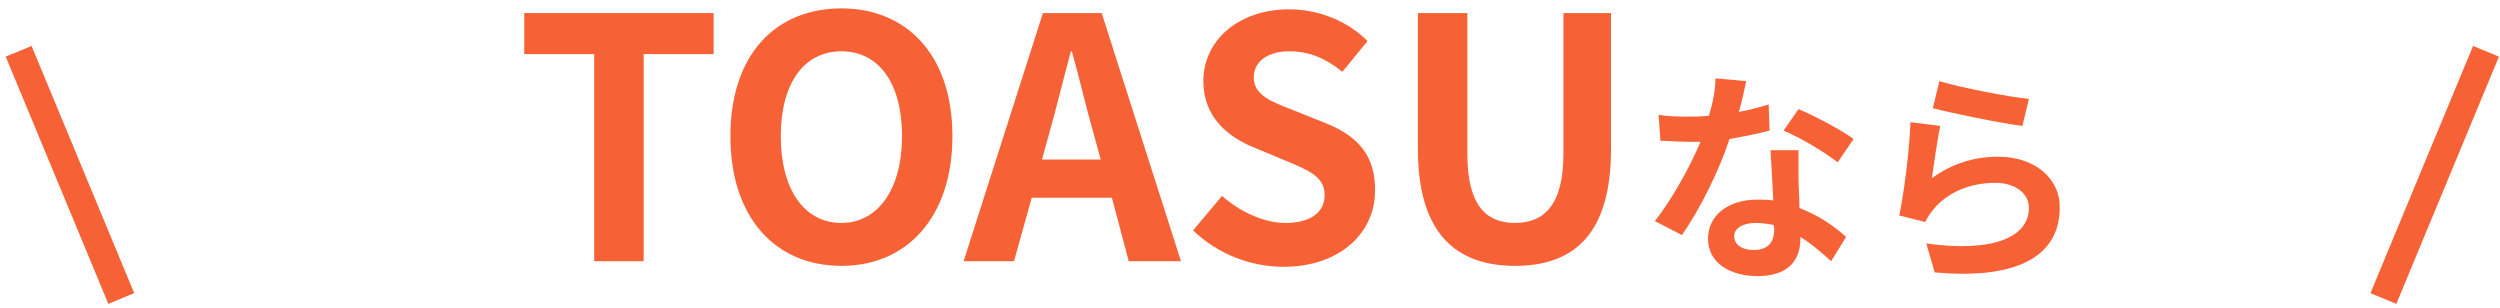
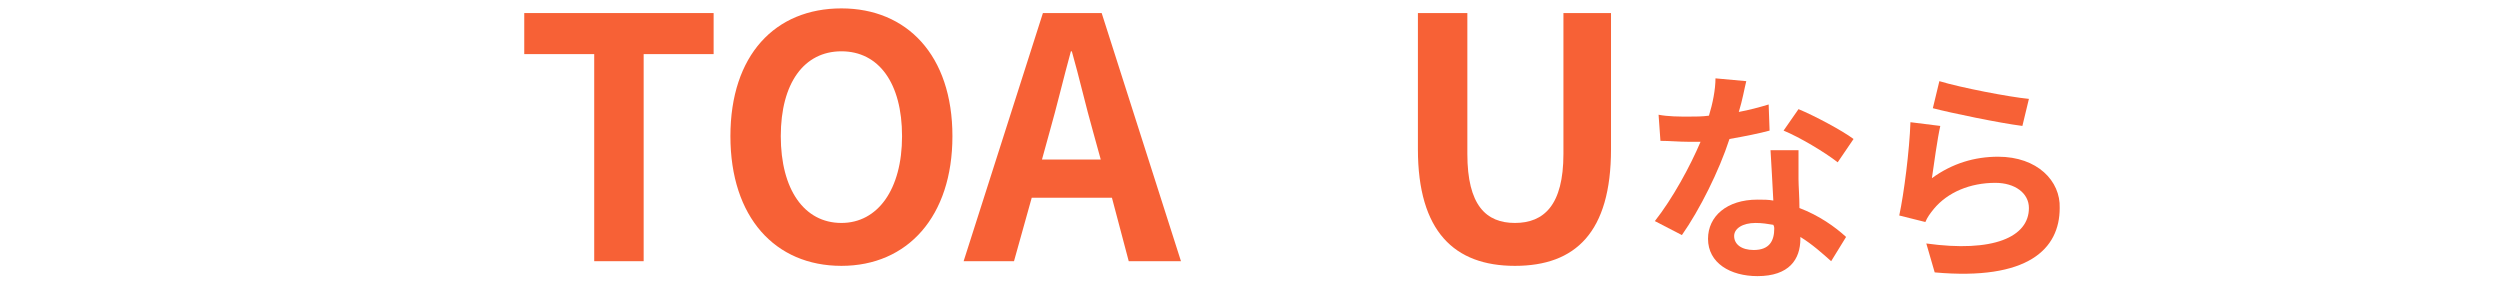
<svg xmlns="http://www.w3.org/2000/svg" version="1.1" id="レイヤー_1" x="0px" y="0px" viewBox="0 0 268 33" style="enable-background:new 0 0 268 33;" xml:space="preserve">
  <style type="text/css">
	.st0{fill:#F76136;}
	.st1{fill:none;stroke:#F76136;stroke-width:3;}
</style>
  <g>
    <g>
      <path class="st0" d="M90.2,0.9c-7.1,0-11.9,5-11.9,13.7c0,8.7,4.8,13.9,11.9,13.9c7.1,0,11.9-5.3,11.9-13.9    C102.1,5.9,97.2,0.9,90.2,0.9z M90.2,23.9c-4,0-6.5-3.6-6.5-9.3c0-5.7,2.5-9.1,6.5-9.1c4,0,6.5,3.4,6.5,9.1    C96.7,20.3,94.1,23.9,90.2,23.9z" />
      <polygon class="st0" points="56.2,5.8 63.7,5.8 63.7,28 69,28 69,5.8 76.5,5.8 76.5,1.4 56.2,1.4   " />
      <path class="st0" d="M111.8,1.4L103.3,28h5.4l1.9-6.8h8.6L121,28h5.6l-8.5-26.6H111.8z M111.7,17.1l0.8-2.9    c0.8-2.8,1.5-5.8,2.3-8.7h0.1c0.8,2.8,1.5,5.9,2.3,8.7l0.8,2.9H111.7z" />
      <path class="st0" d="M217.5,10.6c-2.1-0.2-7.3-1.2-9.6-1.9l-0.7,2.9c1.9,0.5,7.2,1.6,9.6,1.9L217.5,10.6z" />
      <path class="st0" d="M192.8,19.2c0-1.1,0-2.1,0-3.1h-3c0.1,1.5,0.2,3.6,0.3,5.4c-0.5-0.1-1.1-0.1-1.7-0.1c-3.3,0-5.3,1.8-5.3,4.2    c0,2.6,2.4,4,5.3,4c3.4,0,4.6-1.8,4.6-4c0-0.1,0-0.2,0-0.2c1.3,0.8,2.4,1.8,3.3,2.6l1.6-2.6c-1.2-1.1-2.9-2.3-5-3.1    C192.9,21.1,192.8,19.9,192.8,19.2z M190.2,24.5c0,1.3-0.5,2.3-2.2,2.3c-1.3,0-2.1-0.6-2.1-1.5c0-0.8,0.9-1.4,2.3-1.4    c0.7,0,1.3,0.1,1.9,0.2C190.2,24.3,190.2,24.4,190.2,24.5z" />
      <path class="st0" d="M214.2,16.8c-2.5,0-4.9,0.7-7.1,2.3c0.2-1.4,0.6-4.3,0.9-5.6l-3.2-0.4c-0.1,3-0.7,7.7-1.2,10l2.8,0.7    c0.2-0.5,0.5-0.9,0.9-1.4c1.5-1.8,3.9-2.8,6.6-2.8c2.1,0,3.6,1.1,3.6,2.7c0,3.1-3.8,4.8-11,3.8l0.9,3.1c10,0.9,13.4-2.5,13.4-6.9    C220.9,19.4,218.4,16.8,214.2,16.8z" />
      <path class="st0" d="M191.2,14c1.7,0.7,4.4,2.3,5.8,3.4l1.7-2.5c-1.2-0.9-4.2-2.5-5.9-3.2L191.2,14z" />
-       <path class="st0" d="M142.1,13.2l-3.5-1.4c-2.3-0.9-4.2-1.6-4.2-3.5c0-1.7,1.5-2.8,3.8-2.8c2.2,0,4,0.8,5.7,2.2l2.7-3.3    c-2.2-2.2-5.3-3.4-8.4-3.4c-5.4,0-9.2,3.3-9.2,7.7c0,3.9,2.7,6,5.4,7.1l3.6,1.5c2.4,1,4,1.7,4,3.6c0,1.8-1.4,3-4.2,3    c-2.3,0-4.9-1.2-6.8-2.9l-3.1,3.7c2.6,2.5,6.1,3.9,9.7,3.9c6.1,0,9.8-3.7,9.8-8.1C147.5,16.6,145.4,14.5,142.1,13.2z" />
      <path class="st0" d="M167.6,16.5c0,5.5-2.1,7.4-5.2,7.4c-3.1,0-5.1-1.9-5.1-7.4V1.4h-5.3V16c0,8.8,3.9,12.5,10.4,12.5    s10.3-3.6,10.3-12.5V1.4h-5.1V16.5z" />
      <path class="st0" d="M189.7,14l-0.1-2.8c-1,0.3-2.1,0.6-3.2,0.8c0.4-1.3,0.6-2.5,0.8-3.3l-3.3-0.3c0,1.2-0.3,2.7-0.7,4    c-0.7,0.1-1.5,0.1-2.2,0.1c-0.9,0-2.2,0-3.2-0.2l0.2,2.8c1,0,2,0.1,3,0.1c0.4,0,0.8,0,1.3,0c-1.1,2.6-3,6.1-4.9,8.5l2.9,1.5    c1.9-2.7,4-6.9,5.1-10.3C187.1,14.6,188.6,14.3,189.7,14z" />
    </g>
-     <path class="st1" d="M266.5,5.5l-11,26.5" />
-     <path class="st1" d="M2,5.5L13,32" />
  </g>
</svg>